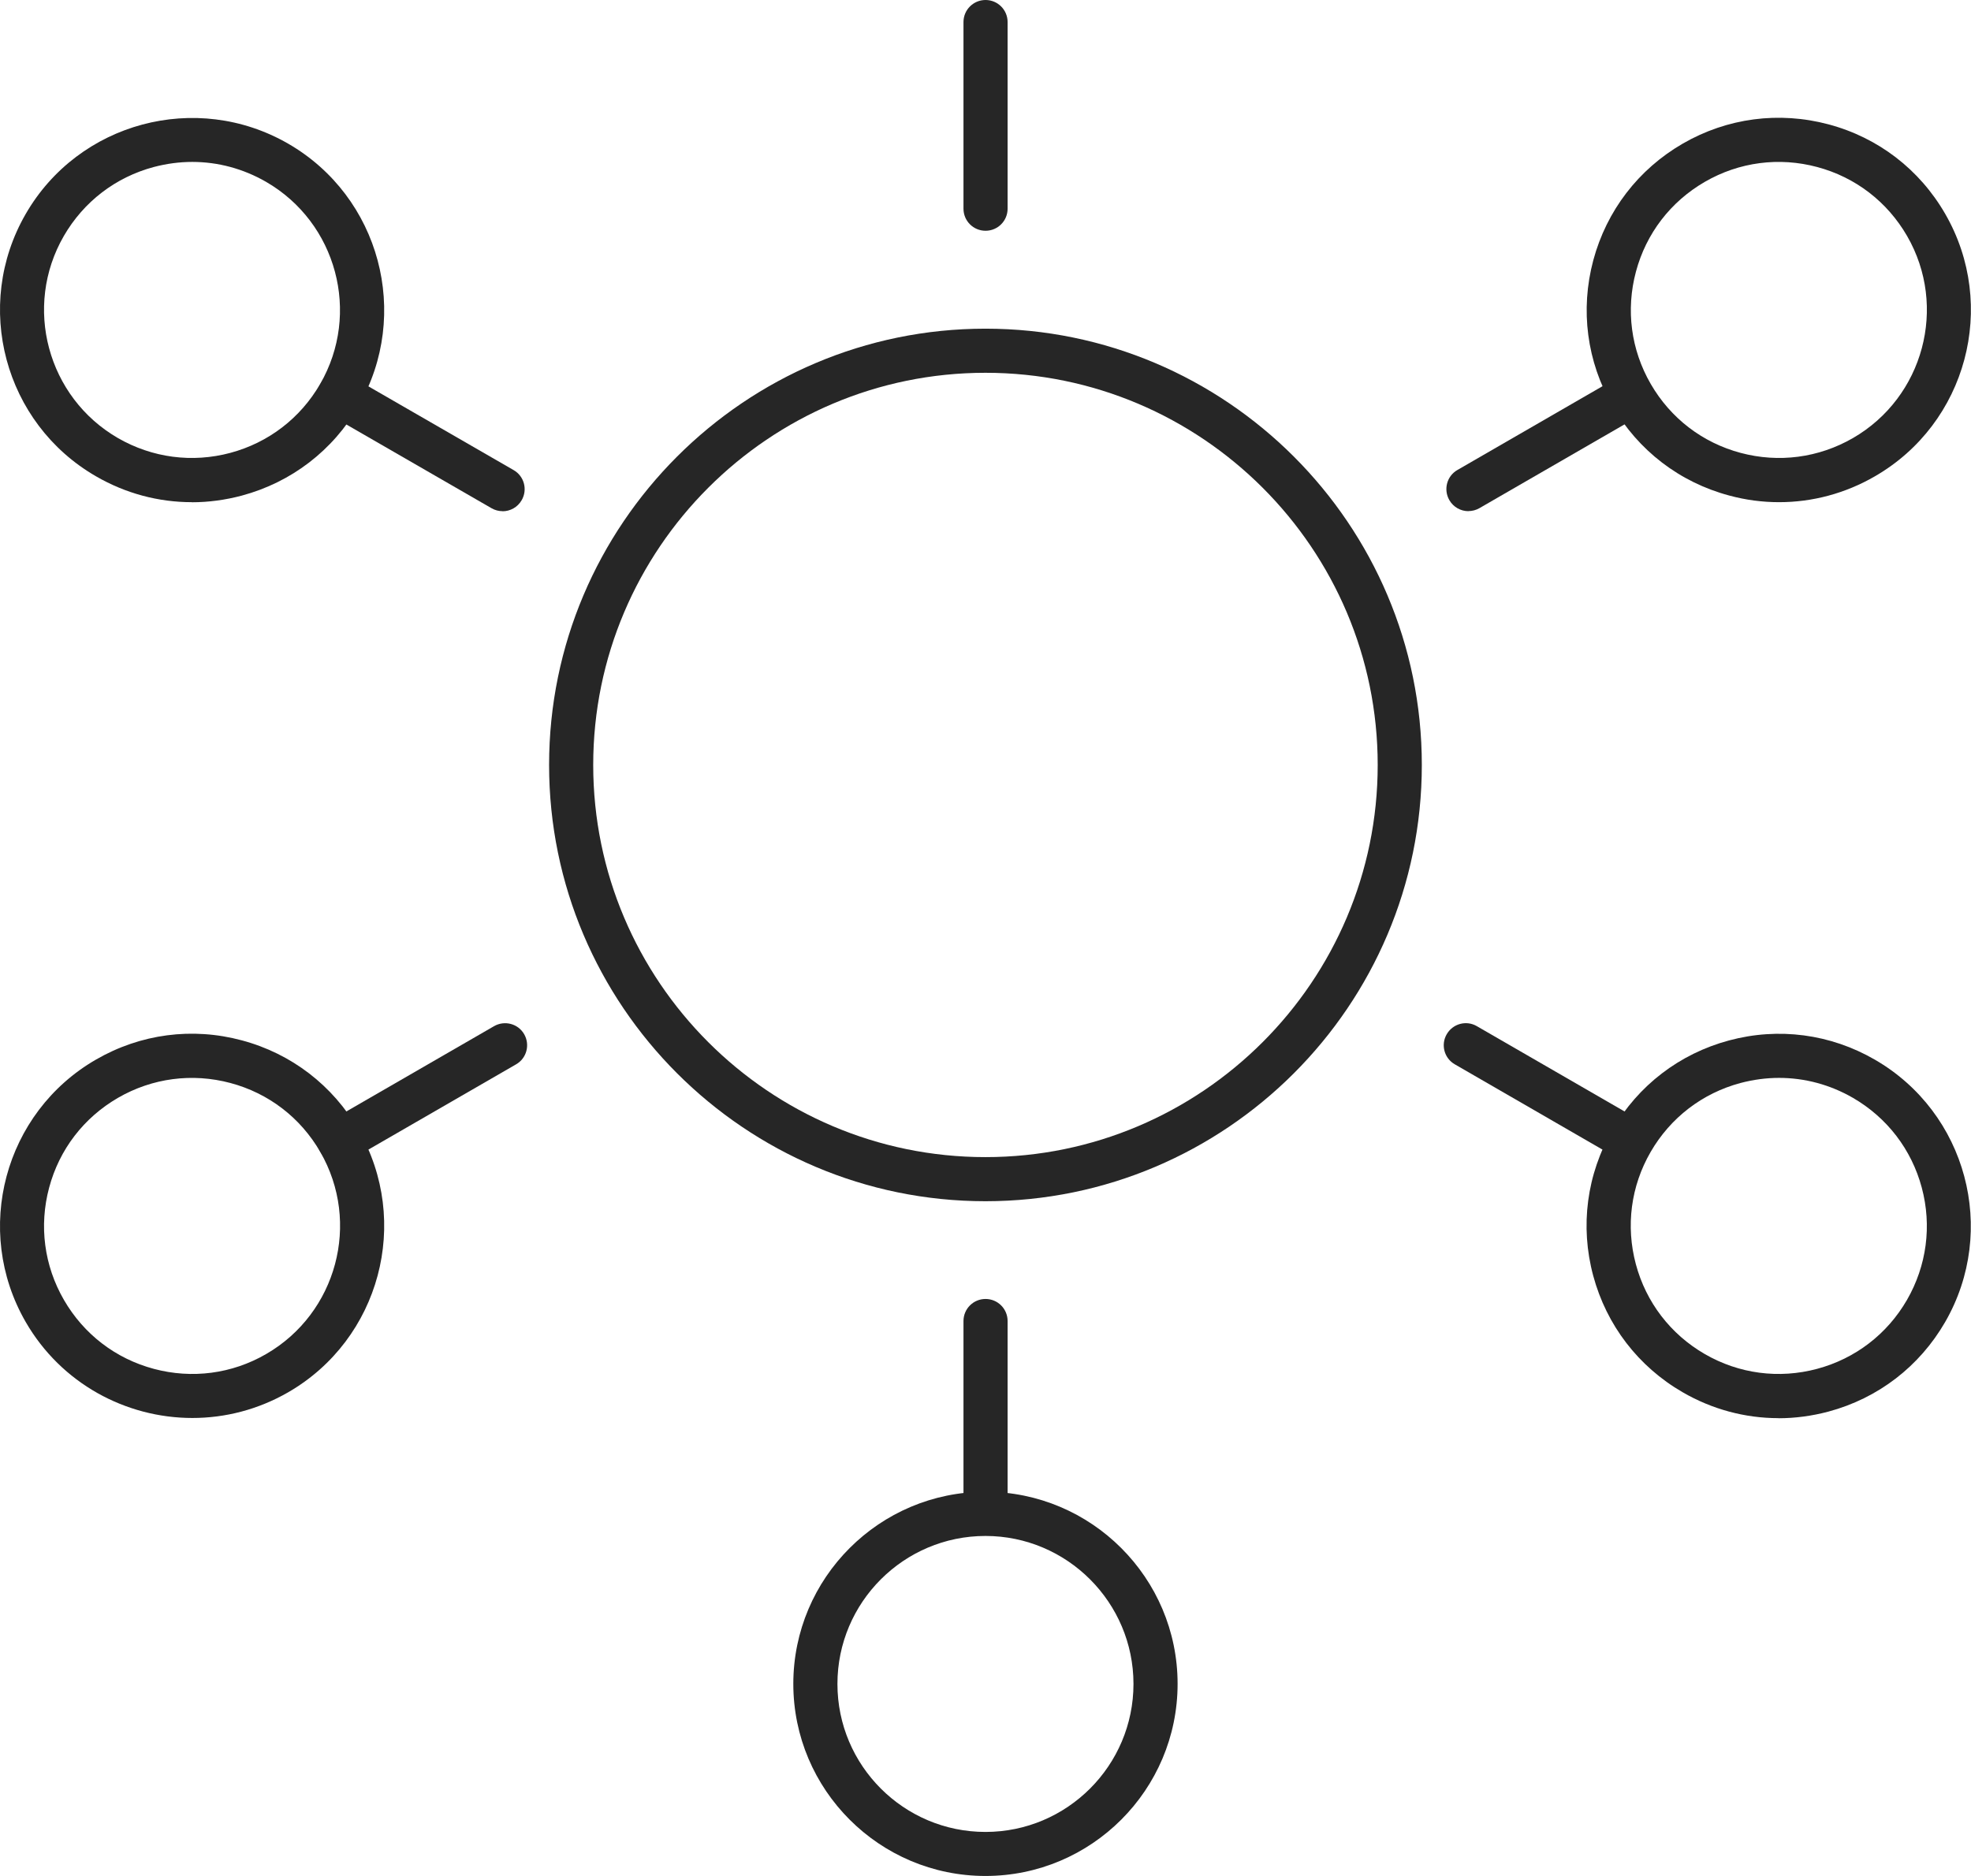
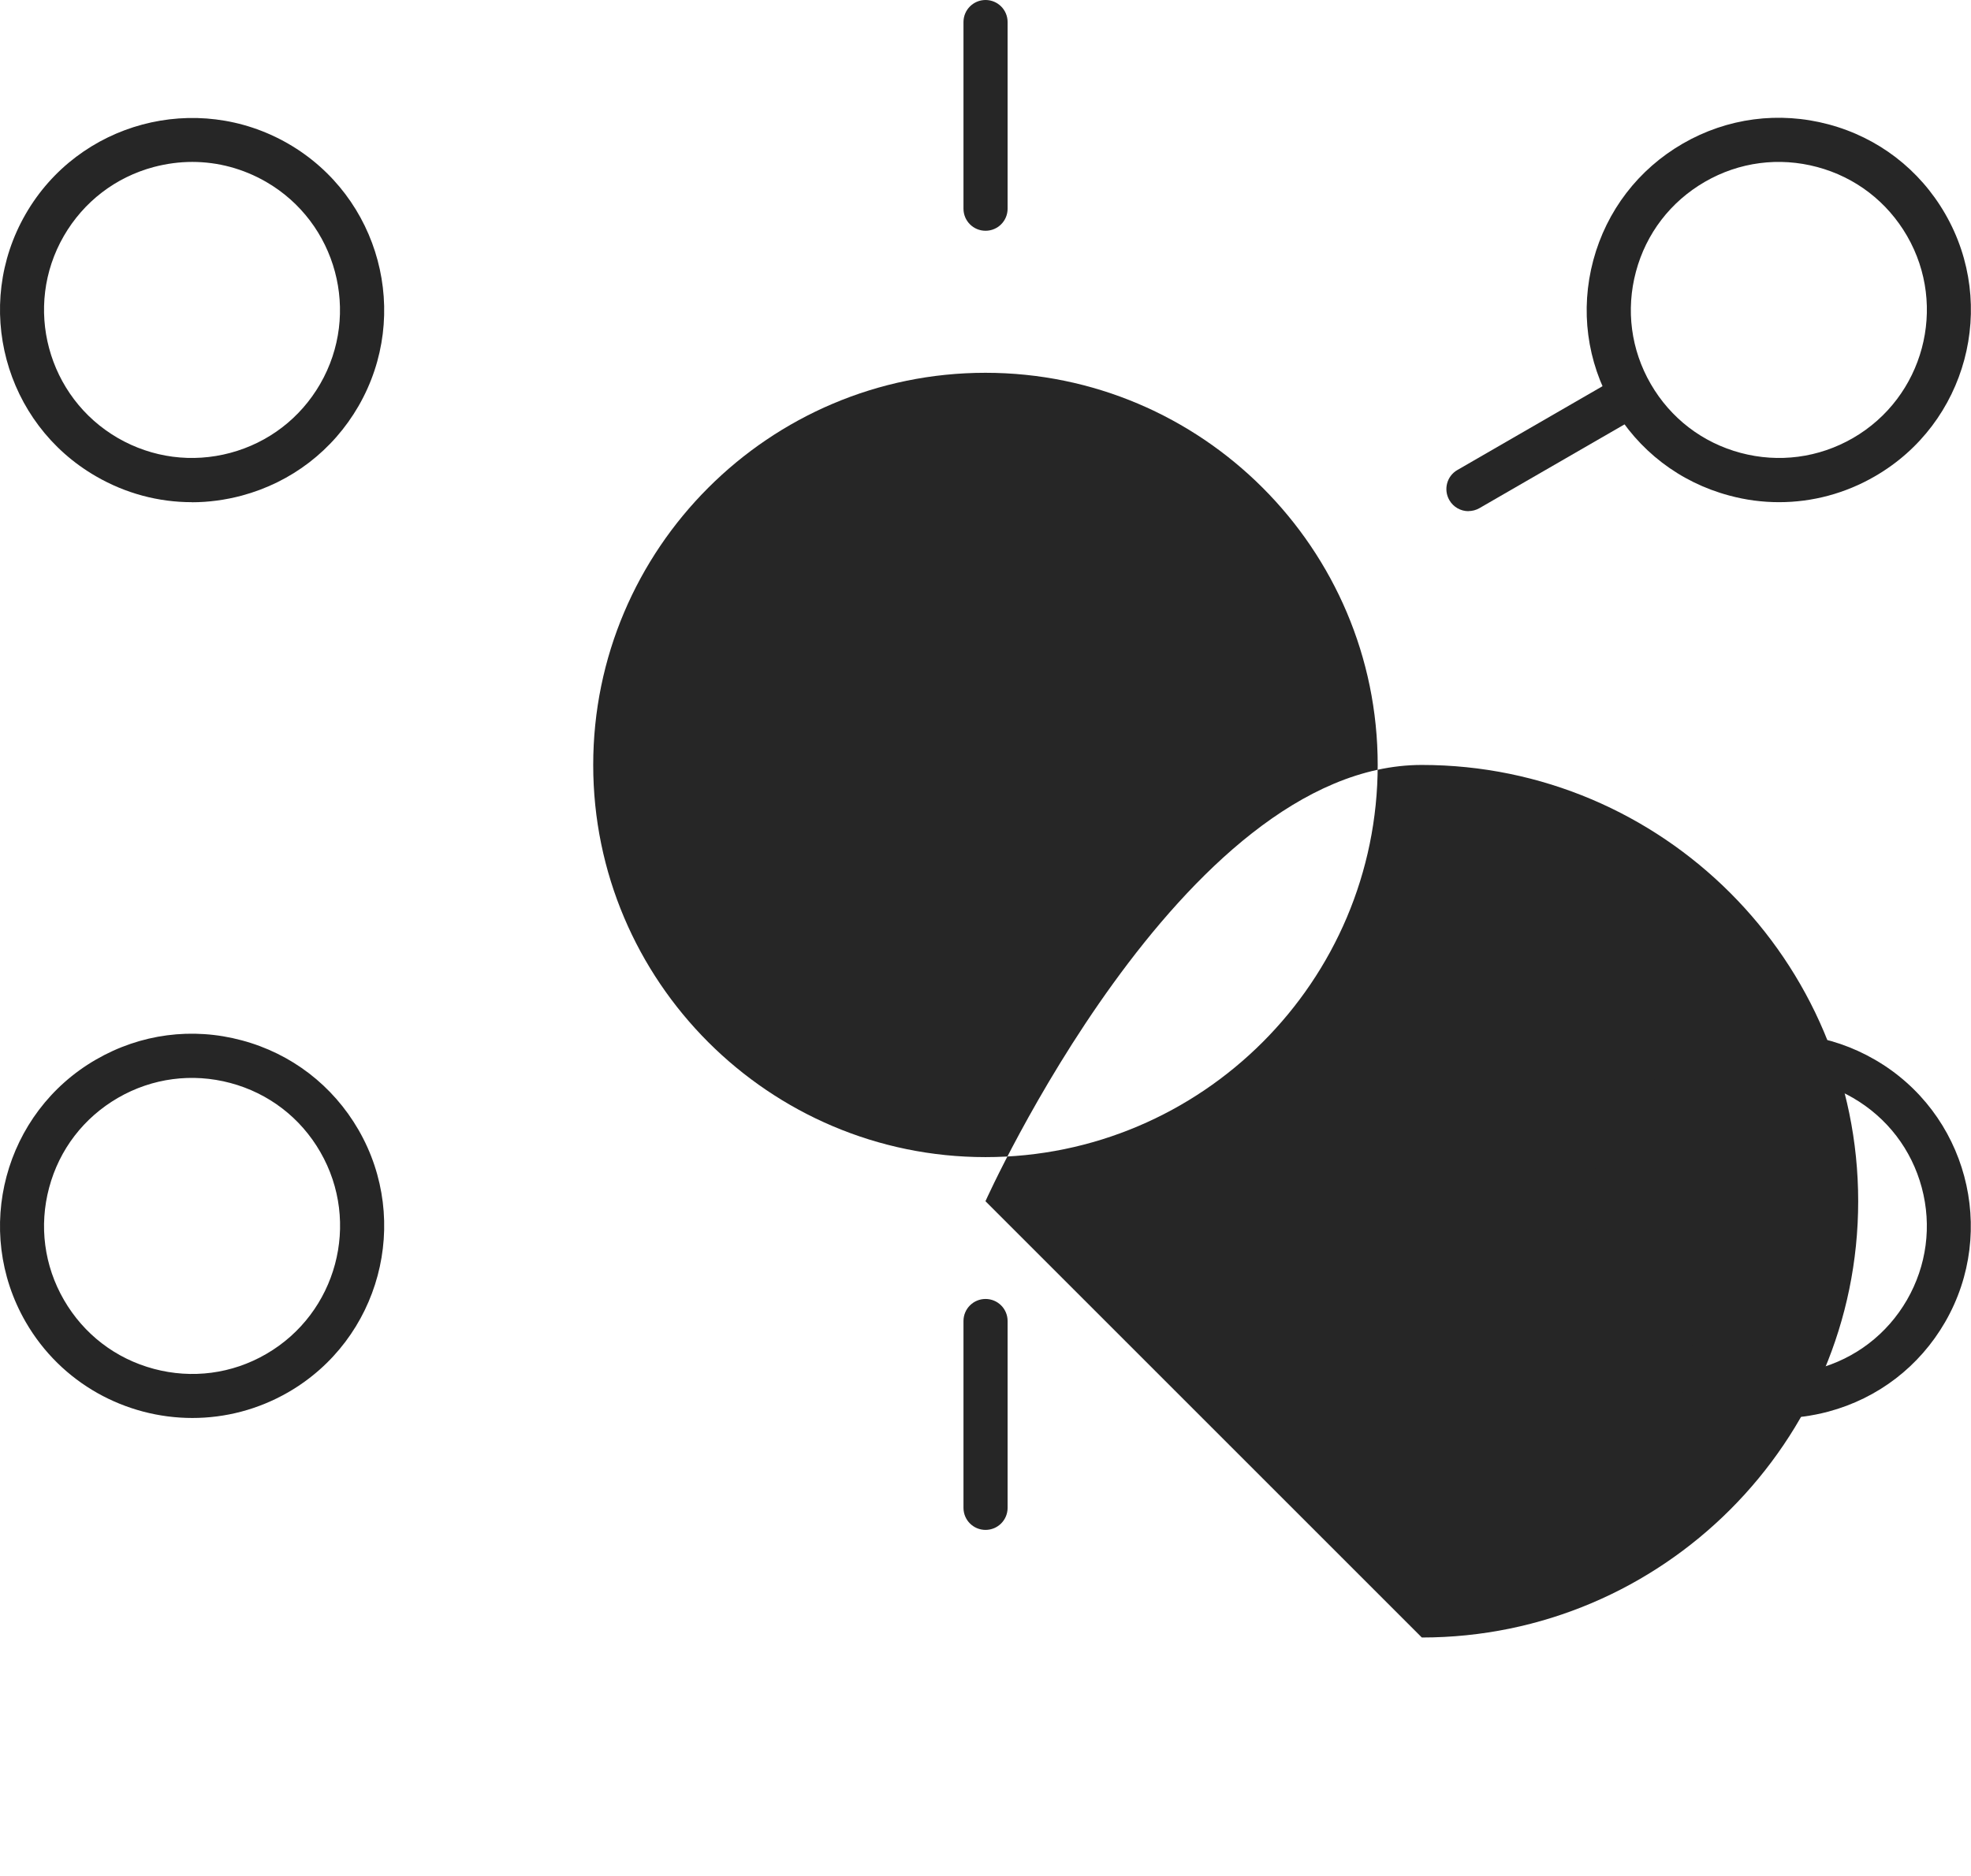
<svg xmlns="http://www.w3.org/2000/svg" id="Layer_2" data-name="Layer 2" viewBox="0 0 227.83 216.89">
  <defs>
    <style>
      .cls-1 {
        fill: #262626;
      }
    </style>
  </defs>
  <g id="_ëÎÓÈ_1" data-name="ëÎÓÈ 1">
    <g>
-       <path class="cls-1" d="M113.91,138.88c-27.81,0-50.44-22.63-50.44-50.44s22.63-50.44,50.44-50.44,50.44,22.63,50.44,50.44-22.63,50.44-50.44,50.44ZM113.91,43.1c-25,0-45.34,20.34-45.34,45.34s20.34,45.34,45.34,45.34,45.34-20.34,45.34-45.34-20.34-45.34-45.34-45.34Z" />
+       <path class="cls-1" d="M113.91,138.88s22.63-50.44,50.44-50.44,50.44,22.63,50.44,50.44-22.63,50.44-50.44,50.44ZM113.91,43.1c-25,0-45.34,20.34-45.34,45.34s20.34,45.34,45.34,45.34,45.34-20.34,45.34-45.34-20.34-45.34-45.34-45.34Z" />
      <path class="cls-1" d="M113.92,26.68c-1.41,0-2.55-1.14-2.55-2.55V2.55c0-1.41,1.14-2.55,2.55-2.55s2.55,1.14,2.55,2.55v21.58c0,1.41-1.14,2.55-2.55,2.55Z" />
      <path class="cls-1" d="M113.92,176.88c-1.41,0-2.55-1.14-2.55-2.55v-21.6c0-1.41,1.14-2.55,2.55-2.55s2.55,1.14,2.55,2.55v21.6c0,1.41-1.14,2.55-2.55,2.55Z" />
-       <path class="cls-1" d="M113.91,216.89c-12.25,0-22.21-9.96-22.21-22.21s9.96-22.21,22.21-22.21,22.21,9.96,22.21,22.21-9.96,22.21-22.21,22.21ZM113.91,177.58c-9.43,0-17.11,7.67-17.11,17.11s7.67,17.11,17.11,17.11,17.11-7.68,17.11-17.11-7.68-17.11-17.11-17.11Z" />
-       <path class="cls-1" d="M58.09,59.1c-.43,0-.87-.11-1.27-.34l-18.86-10.88c-1.22-.7-1.64-2.26-.93-3.48.7-1.22,2.27-1.64,3.48-.93l18.86,10.88c1.22.7,1.64,2.26.93,3.48-.47.82-1.33,1.28-2.21,1.28Z" />
      <path class="cls-1" d="M22.17,58.06c-3.85,0-7.65-1.01-11.07-2.99C.49,48.95-3.15,35.34,2.97,24.74c6.12-10.61,19.73-14.25,30.34-8.13h0c10.61,6.12,14.25,19.73,8.13,30.34-2.97,5.14-7.76,8.81-13.49,10.35-1.91.51-3.86.77-5.78.77ZM22.23,18.72c-1.49,0-2.98.2-4.46.59-4.41,1.18-8.1,4.01-10.39,7.97-4.72,8.17-1.91,18.65,6.26,23.37,3.96,2.28,8.57,2.89,12.98,1.71,4.41-1.18,8.1-4.01,10.39-7.97,4.72-8.17,1.91-18.65-6.26-23.37h0c-2.64-1.52-5.56-2.3-8.53-2.3Z" />
-       <path class="cls-1" d="M187.99,134.11c-.43,0-.87-.11-1.27-.34l-18.56-10.72c-1.22-.7-1.64-2.26-.93-3.48.71-1.22,2.26-1.64,3.48-.93l18.56,10.72c1.22.7,1.64,2.26.93,3.48-.47.82-1.33,1.28-2.21,1.28Z" />
      <path class="cls-1" d="M205.58,163.96c-3.85,0-7.65-1.01-11.07-2.99-5.14-2.97-8.81-7.76-10.35-13.48-1.54-5.73-.75-11.72,2.22-16.85,2.97-5.14,7.75-8.81,13.48-10.35,5.73-1.54,11.72-.75,16.85,2.22h0c10.61,6.12,14.25,19.73,8.13,30.34-2.97,5.14-7.75,8.81-13.48,10.35-1.91.51-3.86.77-5.78.77ZM205.65,124.62c-1.49,0-2.98.2-4.46.59-4.41,1.18-8.1,4.01-10.39,7.97-2.29,3.96-2.89,8.57-1.71,12.98,1.18,4.41,4.01,8.1,7.97,10.39,3.96,2.29,8.57,2.89,12.98,1.71,4.41-1.18,8.1-4.01,10.39-7.97,2.28-3.96,2.89-8.57,1.71-12.98-1.18-4.41-4.01-8.1-7.97-10.39h0c-2.64-1.52-5.56-2.3-8.53-2.3Z" />
-       <path class="cls-1" d="M39.24,134.46c-.88,0-1.74-.46-2.21-1.28-.7-1.22-.29-2.78.93-3.48l19.15-11.06c1.22-.7,2.78-.29,3.48.93.7,1.22.29,2.78-.93,3.48l-19.15,11.06c-.4.23-.84.34-1.27.34Z" />
      <path class="cls-1" d="M22.24,163.94c-7.68,0-15.16-3.98-19.27-11.1-6.12-10.6-2.48-24.22,8.13-30.34h0c5.14-2.97,11.12-3.76,16.85-2.22,5.73,1.53,10.52,5.21,13.49,10.35,6.12,10.61,2.48,24.22-8.13,30.34-3.49,2.01-7.3,2.97-11.07,2.97ZM13.65,126.92c-3.96,2.29-6.79,5.97-7.97,10.39-1.18,4.41-.58,9.02,1.71,12.98,2.29,3.96,5.97,6.79,10.39,7.97,4.41,1.18,9.03.58,12.98-1.71,8.17-4.72,10.98-15.2,6.26-23.37-2.28-3.96-5.97-6.79-10.39-7.97-4.42-1.18-9.03-.57-12.98,1.71h0Z" />
      <path class="cls-1" d="M169.74,59.1c-.88,0-1.74-.46-2.21-1.28-.7-1.22-.29-2.78.93-3.48l18.25-10.54c1.22-.71,2.78-.29,3.48.93.7,1.22.29,2.78-.93,3.48l-18.25,10.54c-.4.23-.84.34-1.27.34Z" />
      <path class="cls-1" d="M205.66,58.06c-1.93,0-3.87-.25-5.78-.77-5.73-1.53-10.52-5.21-13.49-10.35-2.97-5.14-3.75-11.12-2.22-16.85,1.54-5.73,5.21-10.52,10.35-13.49h0c5.14-2.97,11.12-3.75,16.85-2.22,5.73,1.53,10.52,5.21,13.48,10.35,6.12,10.61,2.48,24.22-8.13,30.34-3.42,1.98-7.22,2.99-11.07,2.99ZM197.07,21.02c-3.96,2.29-6.79,5.97-7.97,10.39-1.18,4.41-.58,9.02,1.71,12.98,2.29,3.96,5.97,6.79,10.39,7.97,4.42,1.18,9.02.57,12.98-1.71,8.17-4.72,10.98-15.2,6.26-23.37-2.29-3.96-5.97-6.79-10.39-7.97-4.41-1.18-9.02-.58-12.98,1.71h0Z" />
    </g>
  </g>
</svg>